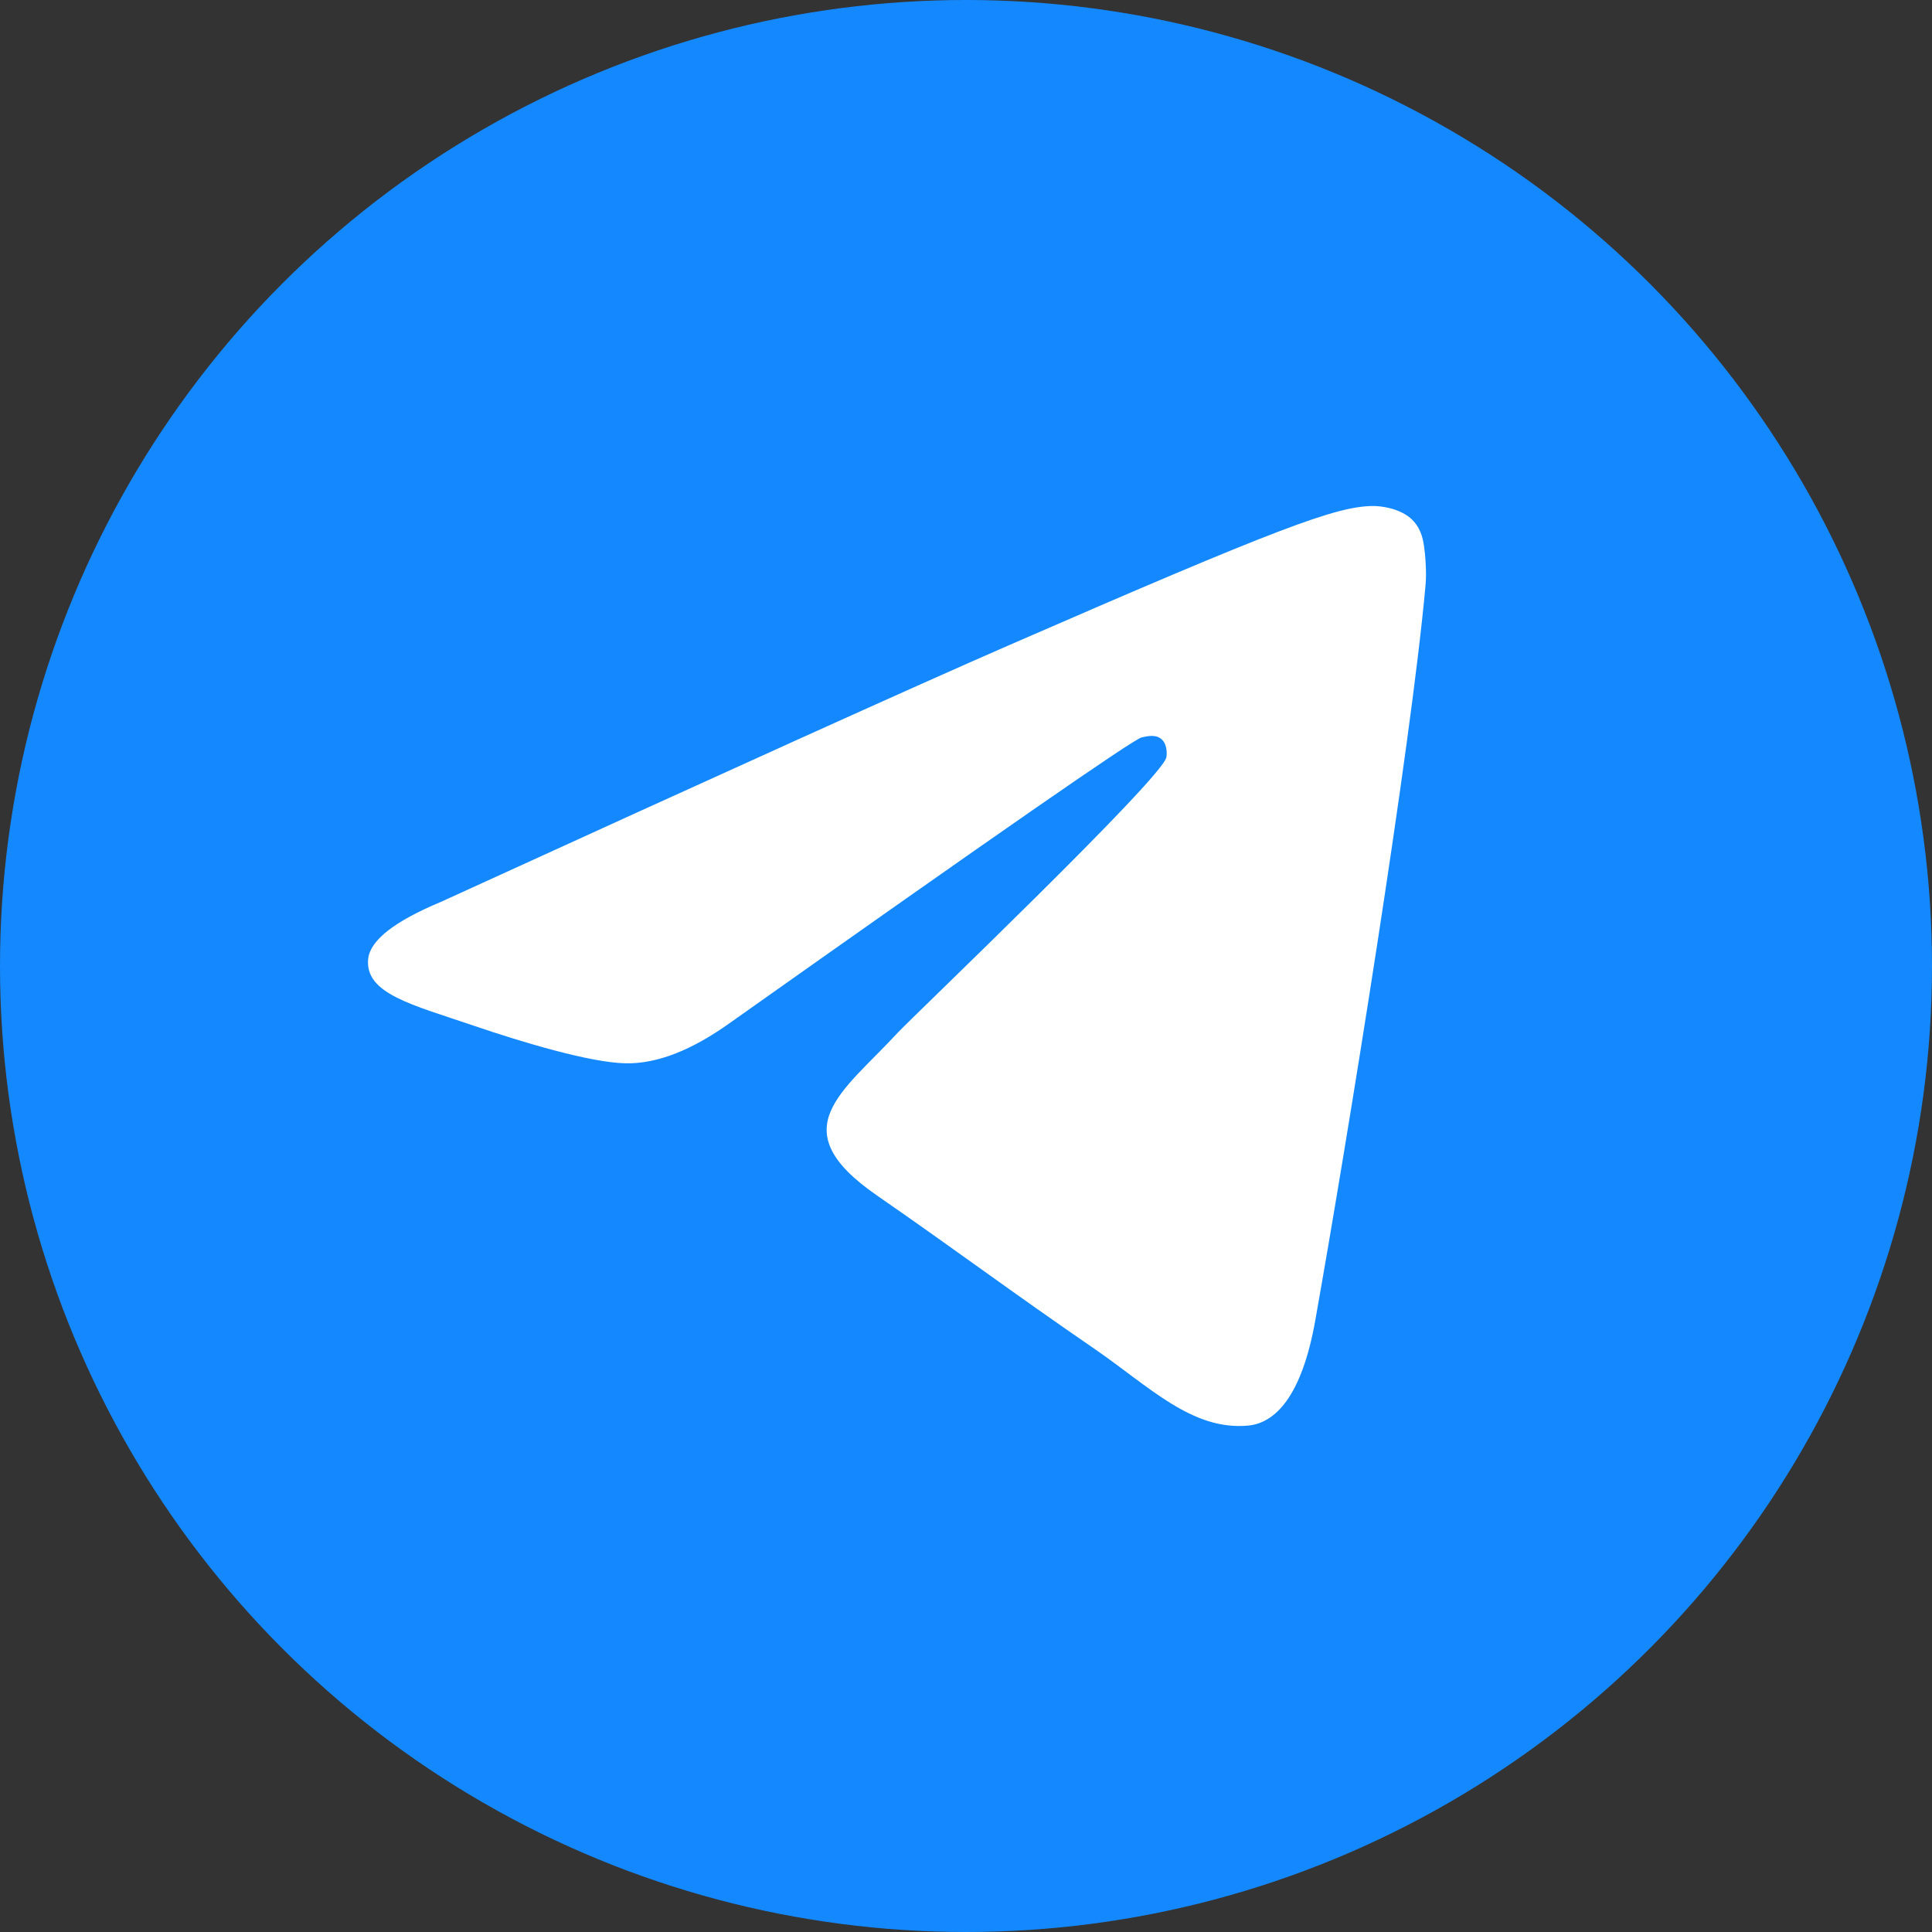
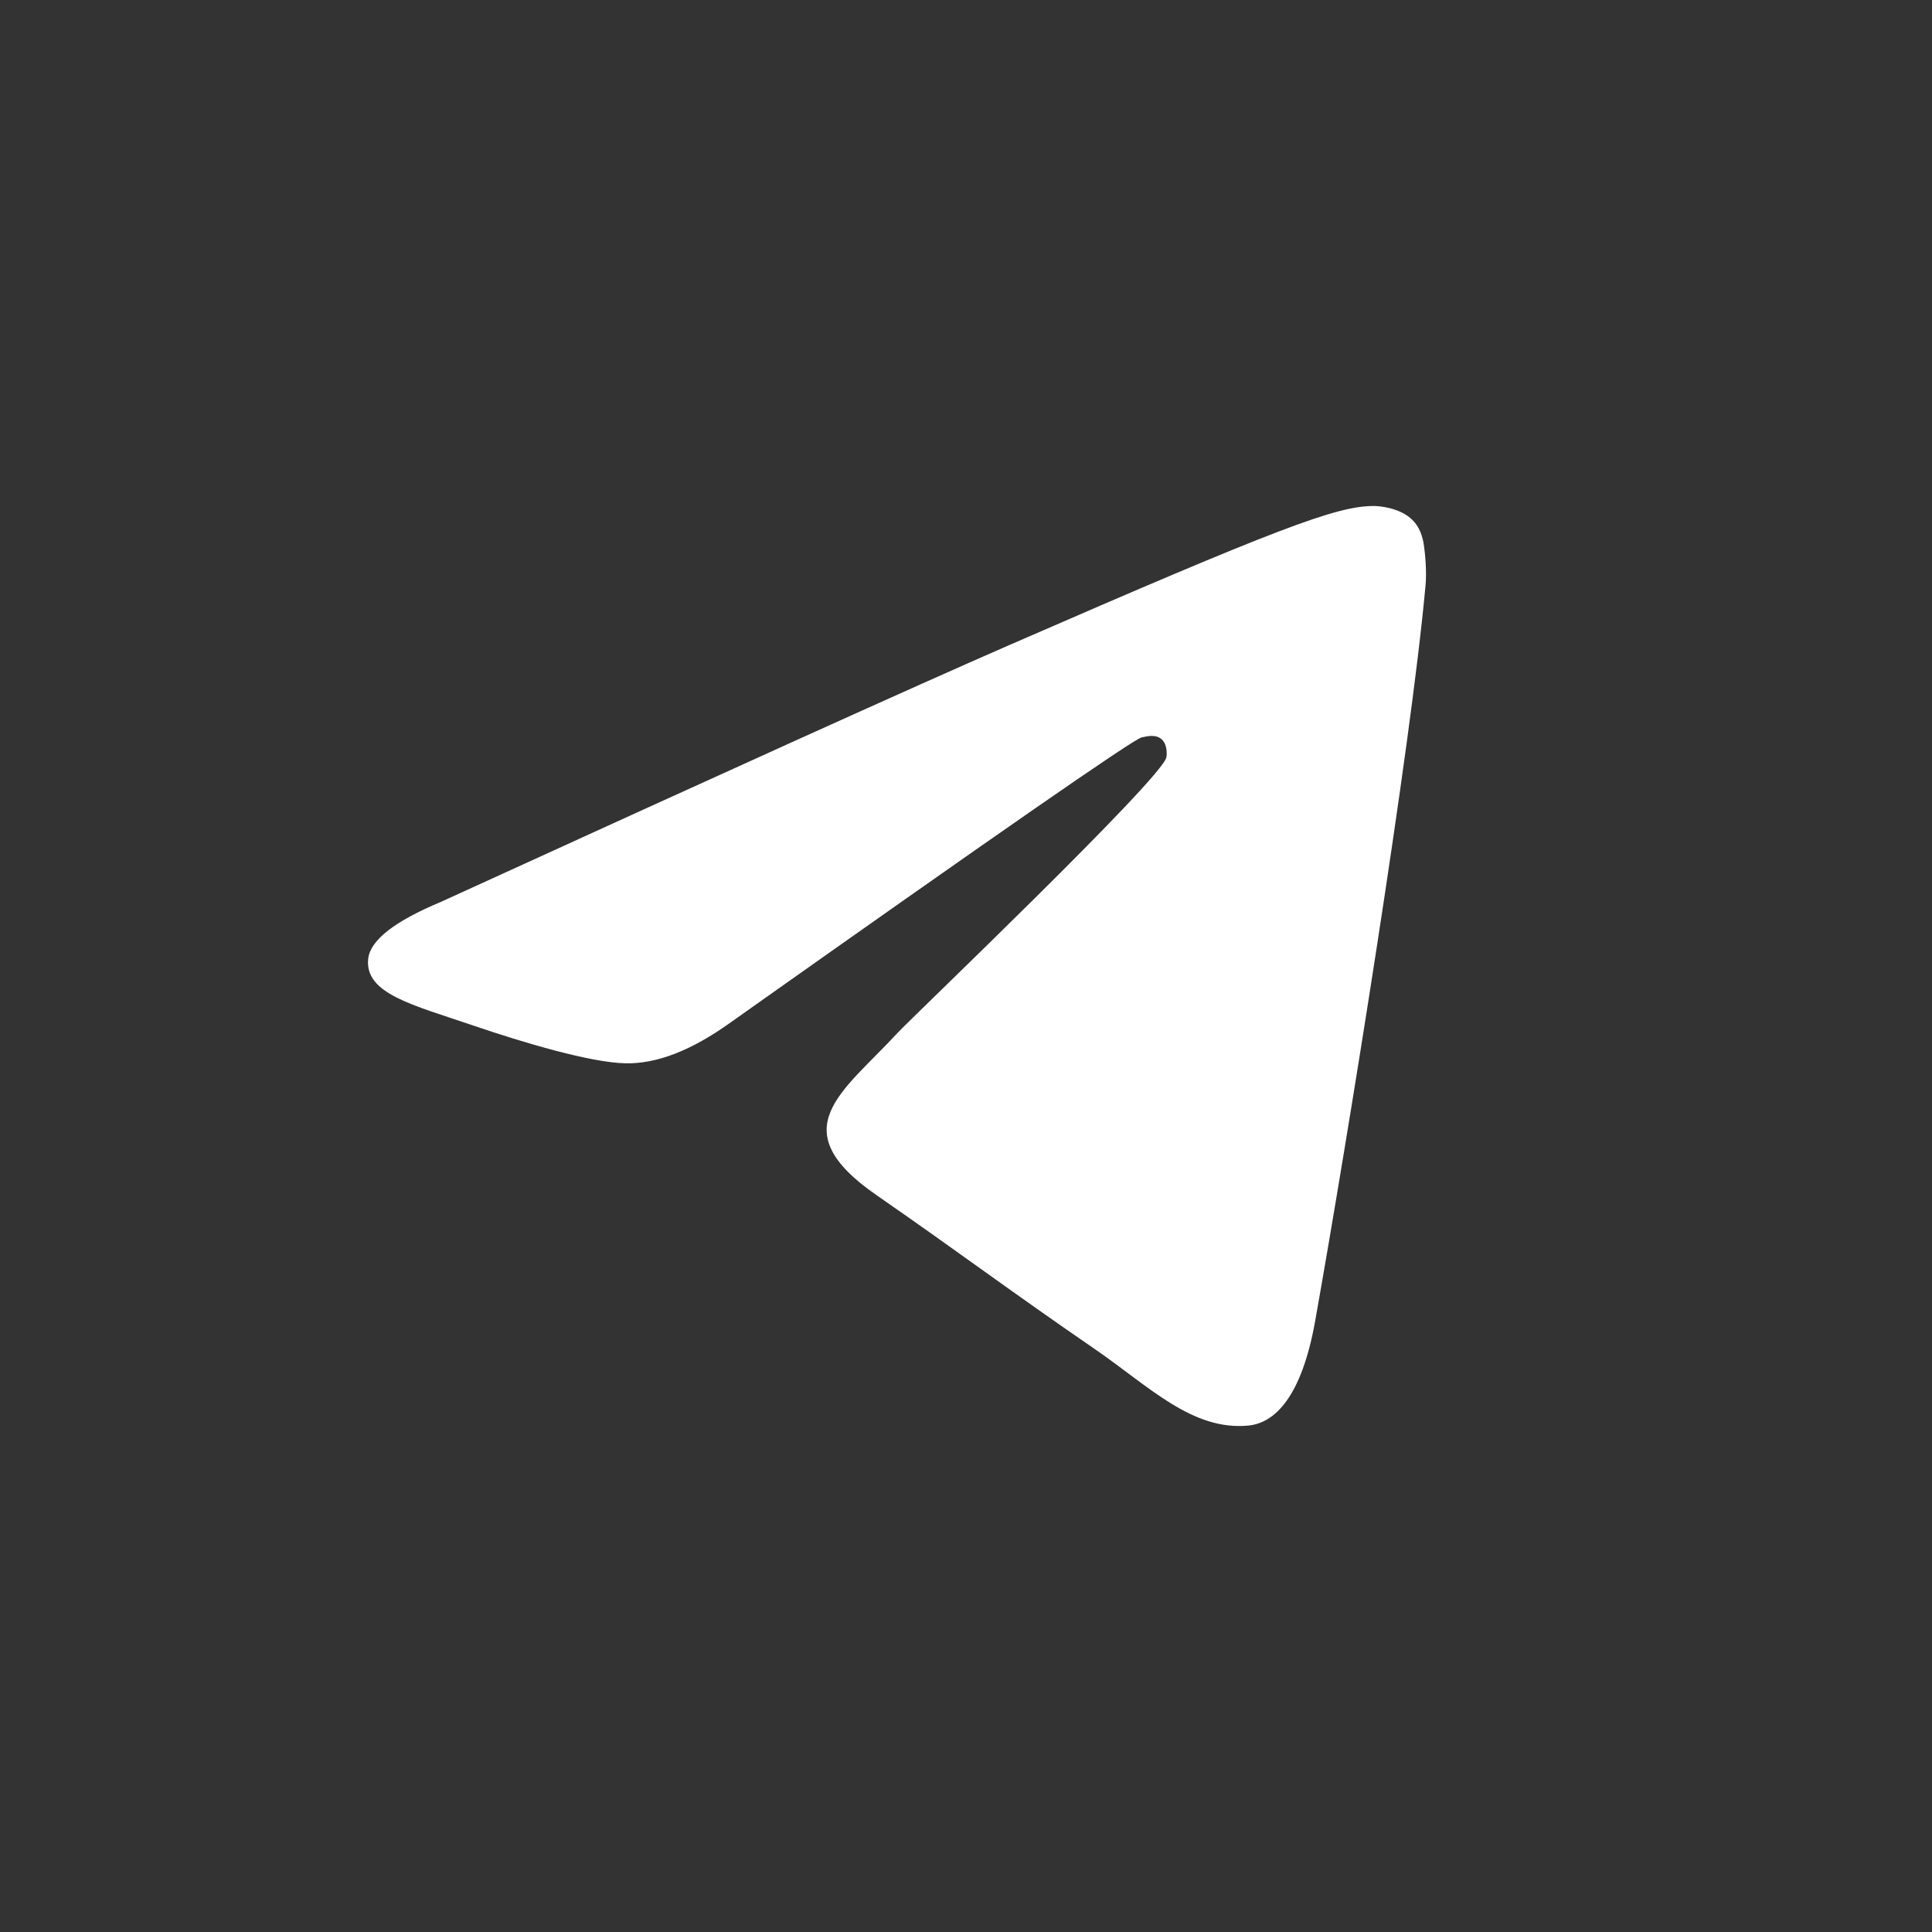
<svg xmlns="http://www.w3.org/2000/svg" width="42" height="42" viewBox="0 0 42 42" fill="none">
  <rect x="0" y="0" width="42" height="42" fill="#333333" stroke="none" />
-   <circle cx="21" cy="21" r="21" fill="#1489FF" />
  <path fill-rule="evenodd" clip-rule="evenodd" d="M9.581 19.608C15.757 16.787 19.874 14.924 21.933 14.027C27.817 11.463 29.037 11.014 29.833 11C30.006 10.996 30.4 11.045 30.655 11.258C30.871 11.44 30.93 11.685 30.955 11.858C30.981 12.031 31.019 12.427 30.989 12.733C30.672 16.249 29.291 24.773 28.592 28.71C28.295 30.377 27.711 30.932 27.143 30.99C25.915 31.11 24.979 30.137 23.788 29.319C21.924 28.039 20.87 27.239 19.061 25.986C16.968 24.541 18.324 23.746 19.518 22.448C19.832 22.111 25.25 16.938 25.355 16.466C25.368 16.409 25.381 16.191 25.258 16.076C25.135 15.96 24.953 16 24.817 16.031C24.631 16.076 21.653 18.142 15.884 22.226C15.037 22.835 14.274 23.133 13.588 23.115C12.83 23.097 11.377 22.666 10.297 22.297C8.971 21.844 7.916 21.604 8.005 20.835C8.056 20.435 8.581 20.026 9.581 19.608Z" fill="white" />
</svg>